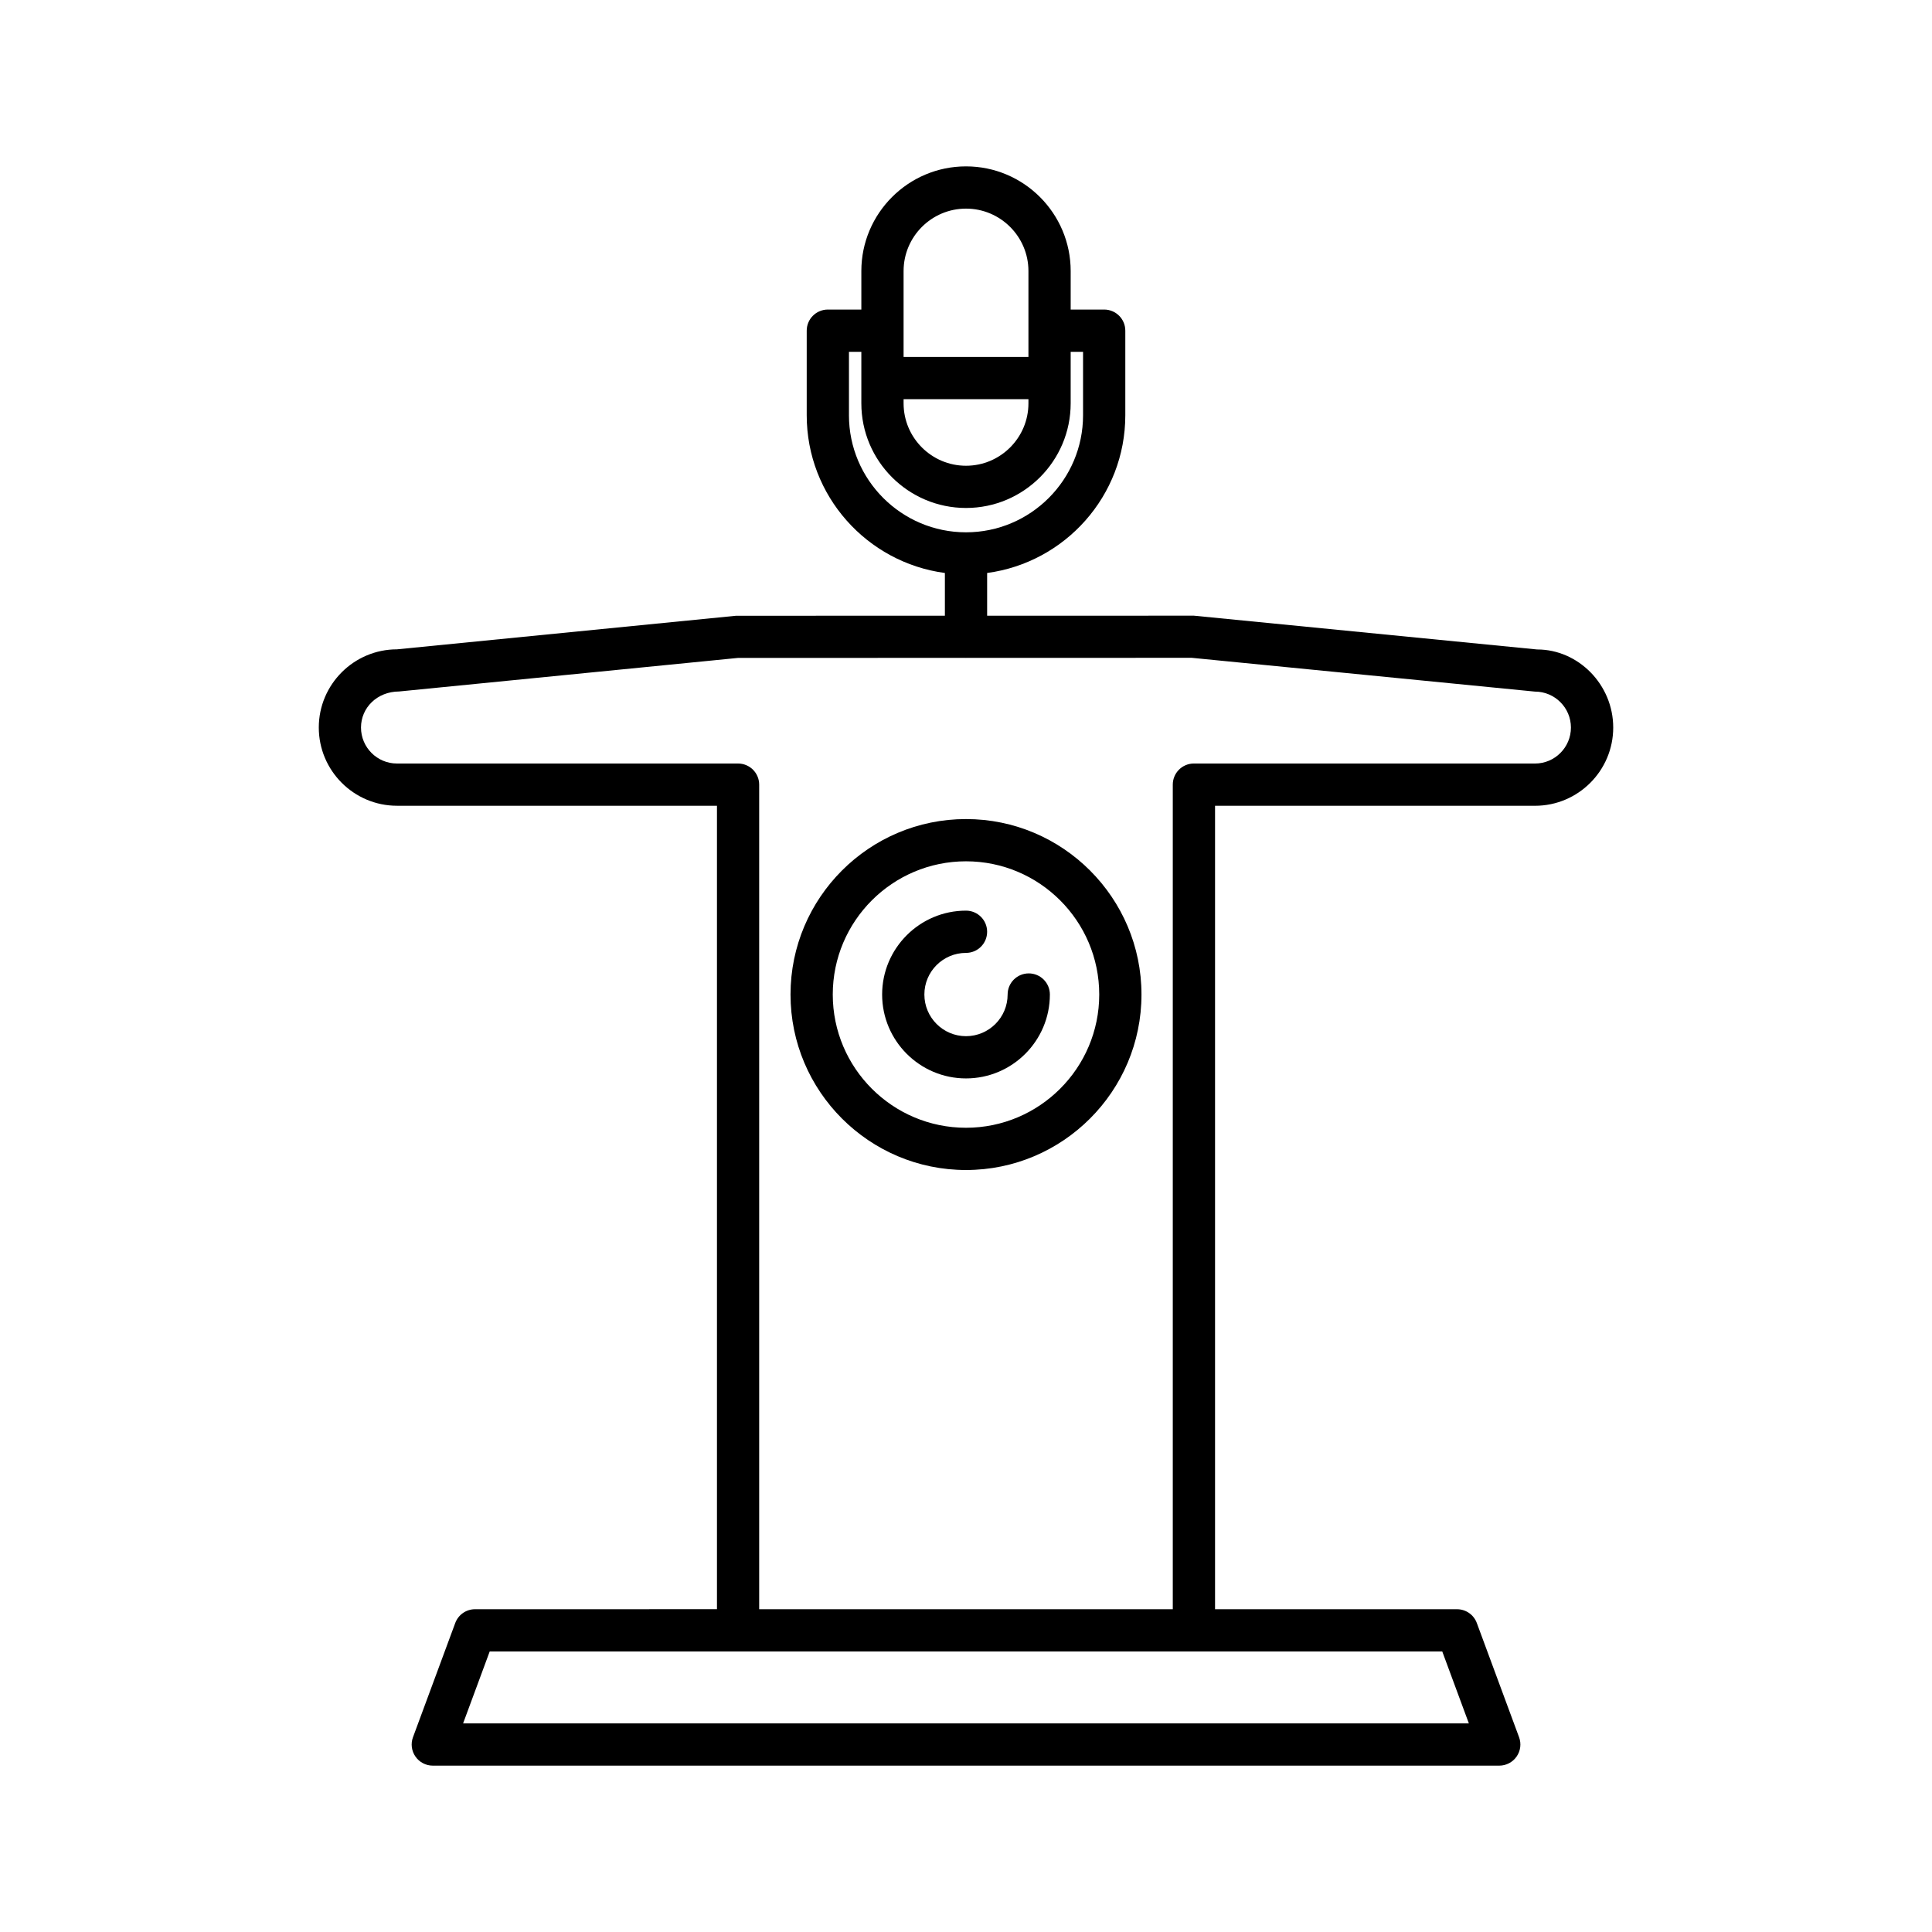
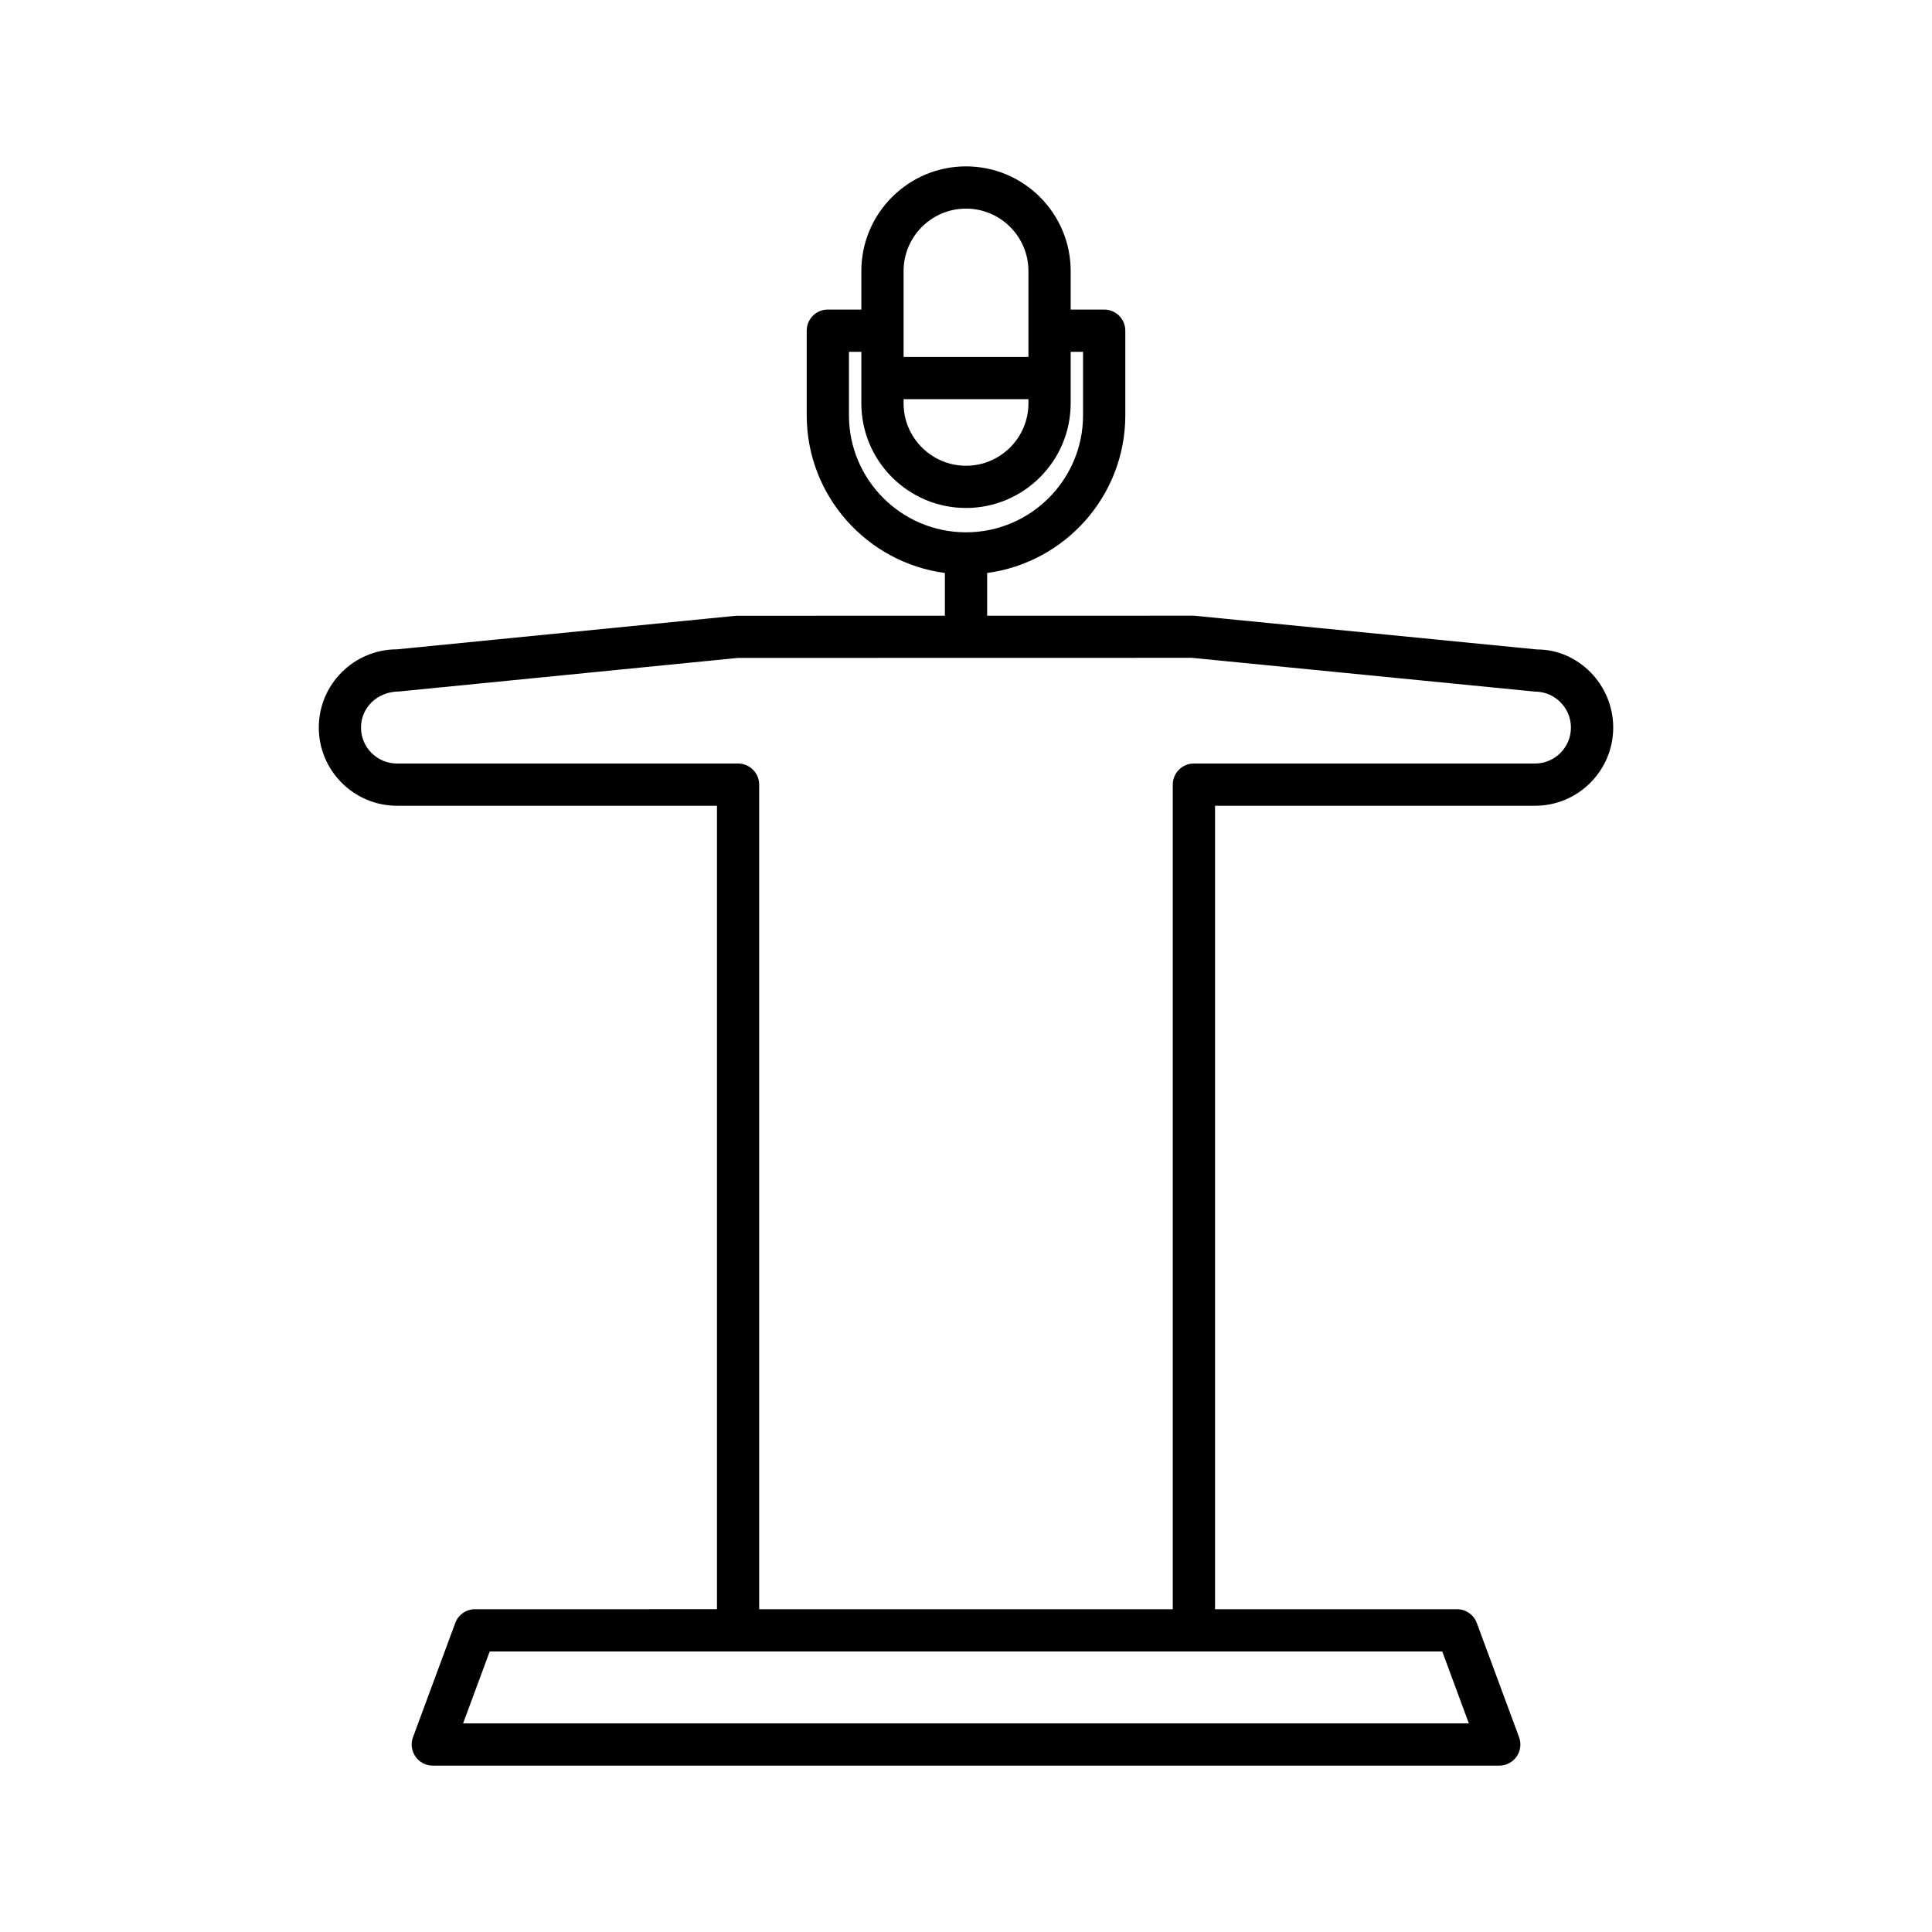
<svg xmlns="http://www.w3.org/2000/svg" fill="#000000" width="800px" height="800px" version="1.1" viewBox="144 144 512 512">
  <g>
    <path d="m550.79 357.54c11.43 0 20.73-9.301 20.73-20.73 0-11.41-9.273-20.695-20.133-20.695h-0.043l-90.938-8.953-54.805 0.008v-11.324c20.633-2.754 36.617-20.422 36.617-41.797v-22.414c0-3.094-2.504-5.598-5.598-5.598h-8.879v-10.207c0-15.297-12.441-27.738-27.738-27.738s-27.738 12.441-27.738 27.738v10.207h-8.879c-3.094 0-5.598 2.504-5.598 5.598v22.414c0 21.375 15.984 39.047 36.617 41.797v11.324l-55.355 0.012-89.836 8.898c-11.43 0-20.73 9.301-20.73 20.723 0 11.43 9.301 20.73 20.73 20.73h84.789v212.92l-64.113 0.008c-2.34 0-4.438 1.461-5.246 3.656l-11.195 30.258c-0.641 1.715-0.395 3.637 0.656 5.141 1.043 1.504 2.762 2.398 4.594 2.398h282.62c1.832 0 3.547-0.898 4.594-2.398 1.051-1.504 1.297-3.422 0.656-5.141l-11.195-30.258c-0.809-2.199-2.91-3.656-5.246-3.656h-64.125v-212.92zm-167.33-141.71c0-9.125 7.418-16.543 16.543-16.543s16.543 7.418 16.543 16.543v22.758h-33.086zm0 33.957h33.086v1.098c0 9.125-7.418 16.543-16.543 16.543s-16.543-7.418-16.543-16.543zm-14.477 4.262v-16.816h3.281v13.648c0 15.297 12.441 27.738 27.738 27.738s27.738-12.441 27.738-27.738v-13.648h3.281v16.816c0 17.105-13.914 31.02-31.02 31.02s-31.02-13.914-31.02-31.02zm157.23 327.61 7.051 19.062h-266.54l7.051-19.062zm-65.816-235.32c-3.094 0-5.598 2.504-5.598 5.598v218.52l-109.61 0.004v-218.52c0-3.094-2.504-5.598-5.598-5.598h-90.387c-5.258 0-9.535-4.273-9.535-9.535 0-5.254 4.273-9.527 10.086-9.555l89.836-8.898 60.332-0.012c0.023 0 0.043 0.012 0.07 0.012 0.023 0 0.043-0.012 0.066-0.012l59.781-0.012 90.938 8.953c5.258 0 9.535 4.273 9.535 9.527 0 5.258-4.273 9.535-9.535 9.535z" />
-     <path d="m400 361.06c-25.645 0-46.504 20.859-46.504 46.5 0 25.645 20.859 46.504 46.504 46.504s46.504-20.859 46.504-46.504c0-25.637-20.859-46.5-46.504-46.5zm0 81.809c-19.473 0-35.309-15.836-35.309-35.309 0-19.469 15.836-35.305 35.309-35.305s35.309 15.836 35.309 35.305c0 19.473-15.836 35.309-35.309 35.309z" />
-     <path d="m416.63 401.96c-3.094 0-5.598 2.504-5.598 5.598 0 6.086-4.949 11.039-11.031 11.039-6.086 0-11.031-4.953-11.031-11.039-0.004-6.086 4.945-11.031 11.031-11.031 3.094 0 5.598-2.504 5.598-5.598s-2.504-5.598-5.598-5.598c-12.258 0-22.227 9.973-22.227 22.227 0 12.262 9.973 22.234 22.227 22.234 12.258 0 22.227-9.973 22.227-22.234 0-3.094-2.504-5.598-5.598-5.598z" />
  </g>
</svg>